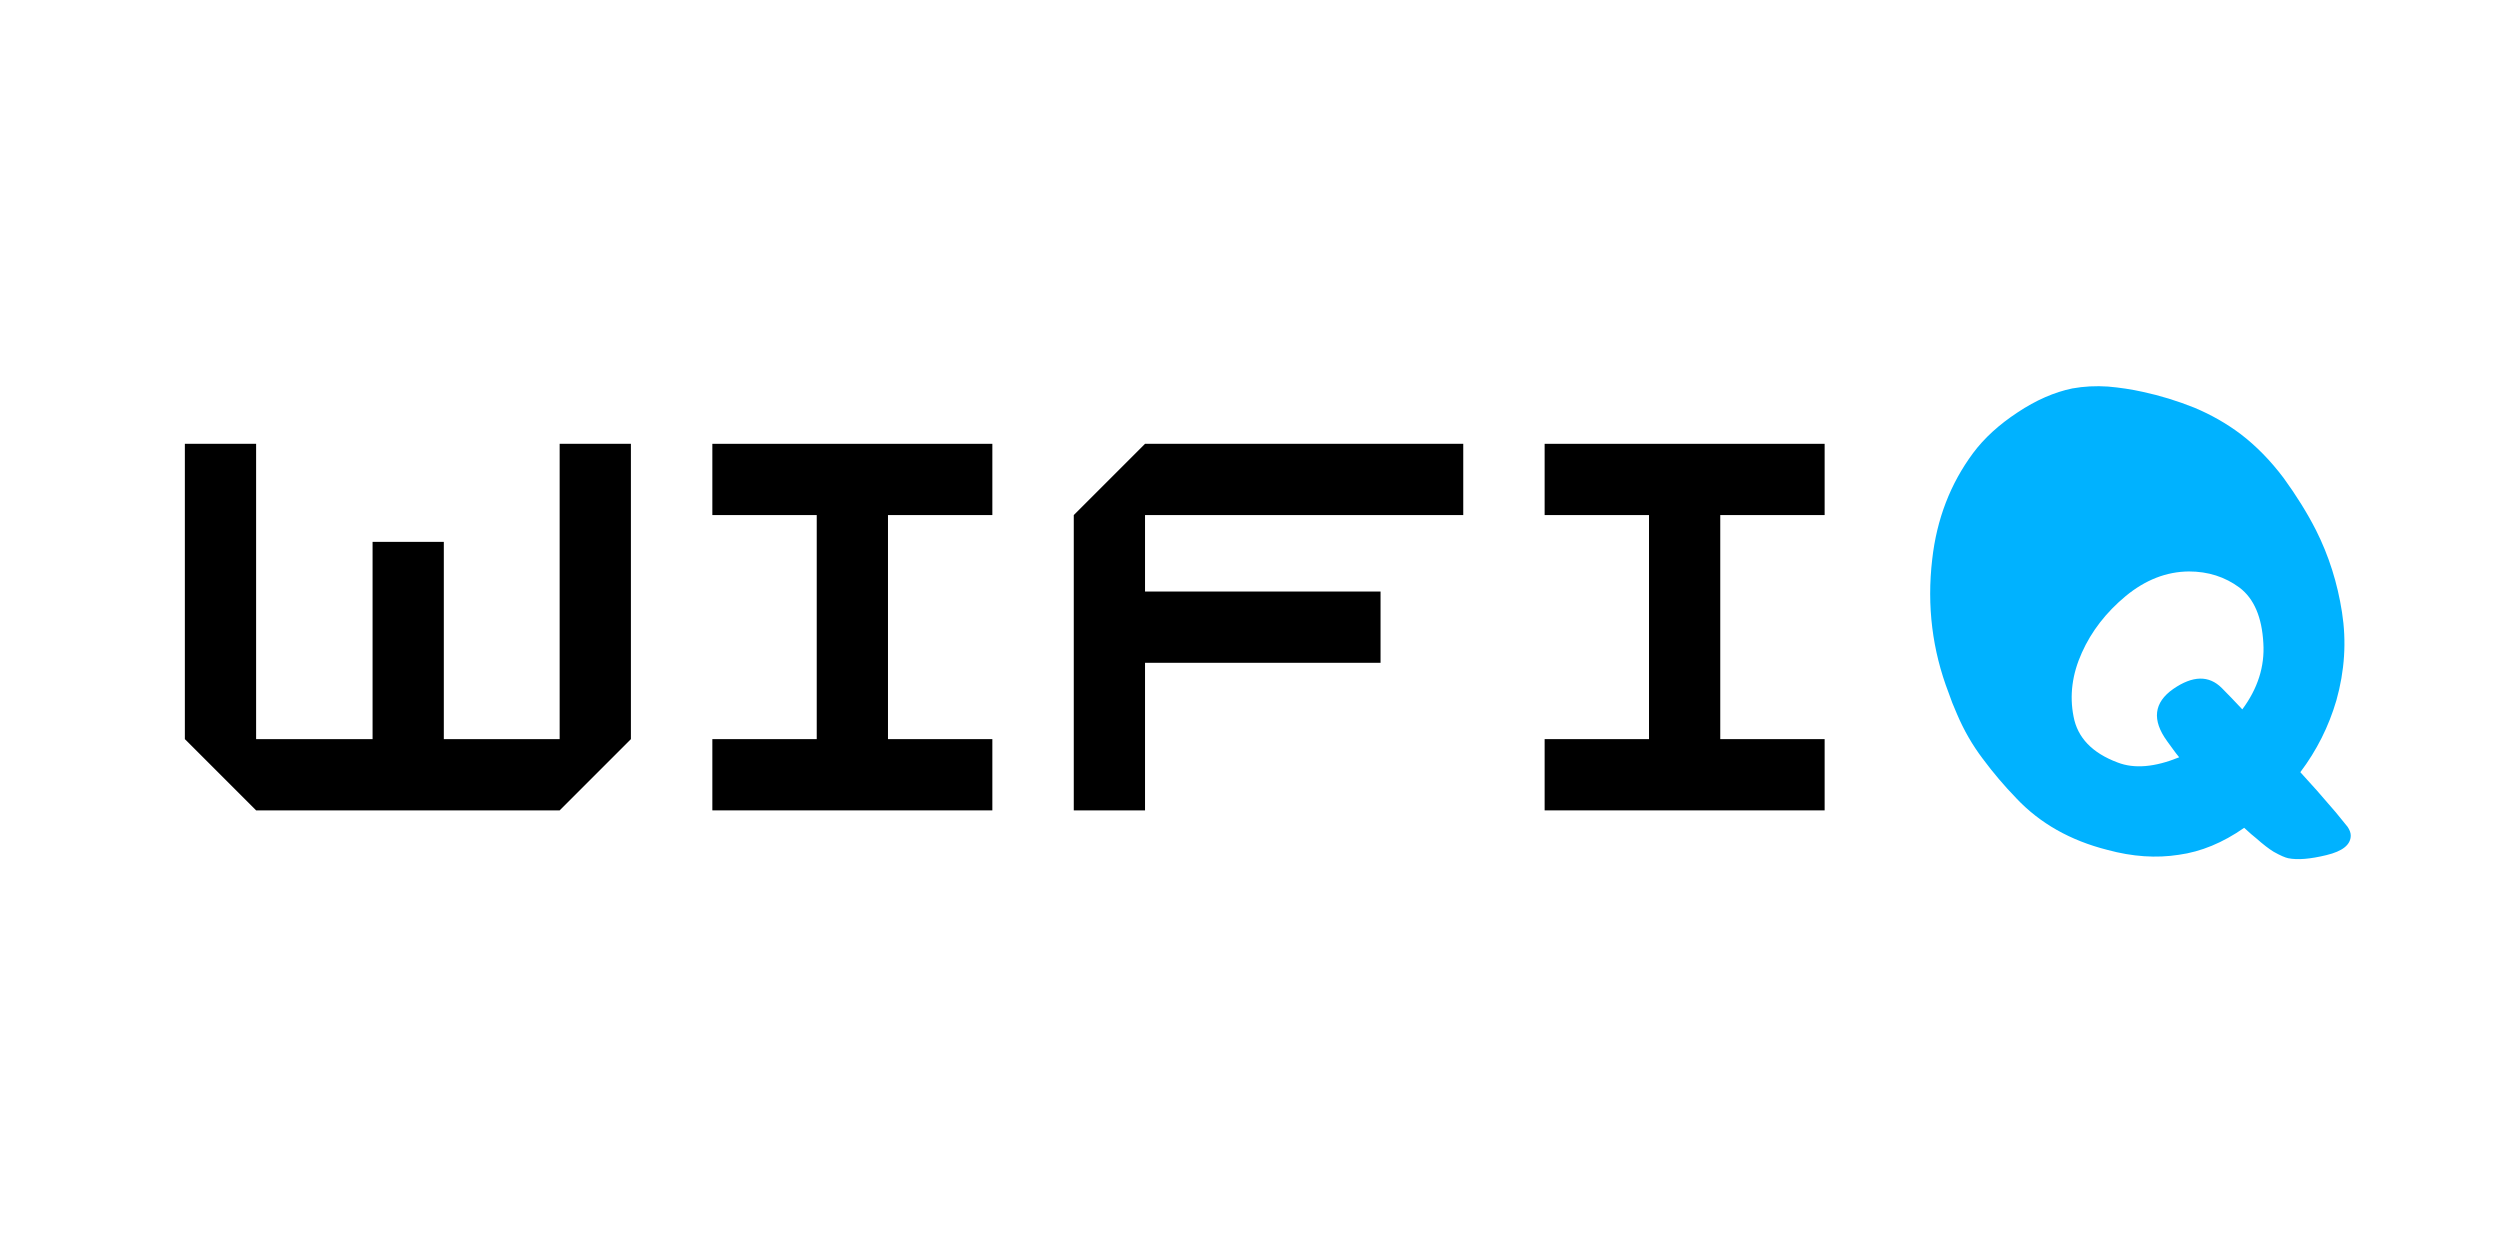
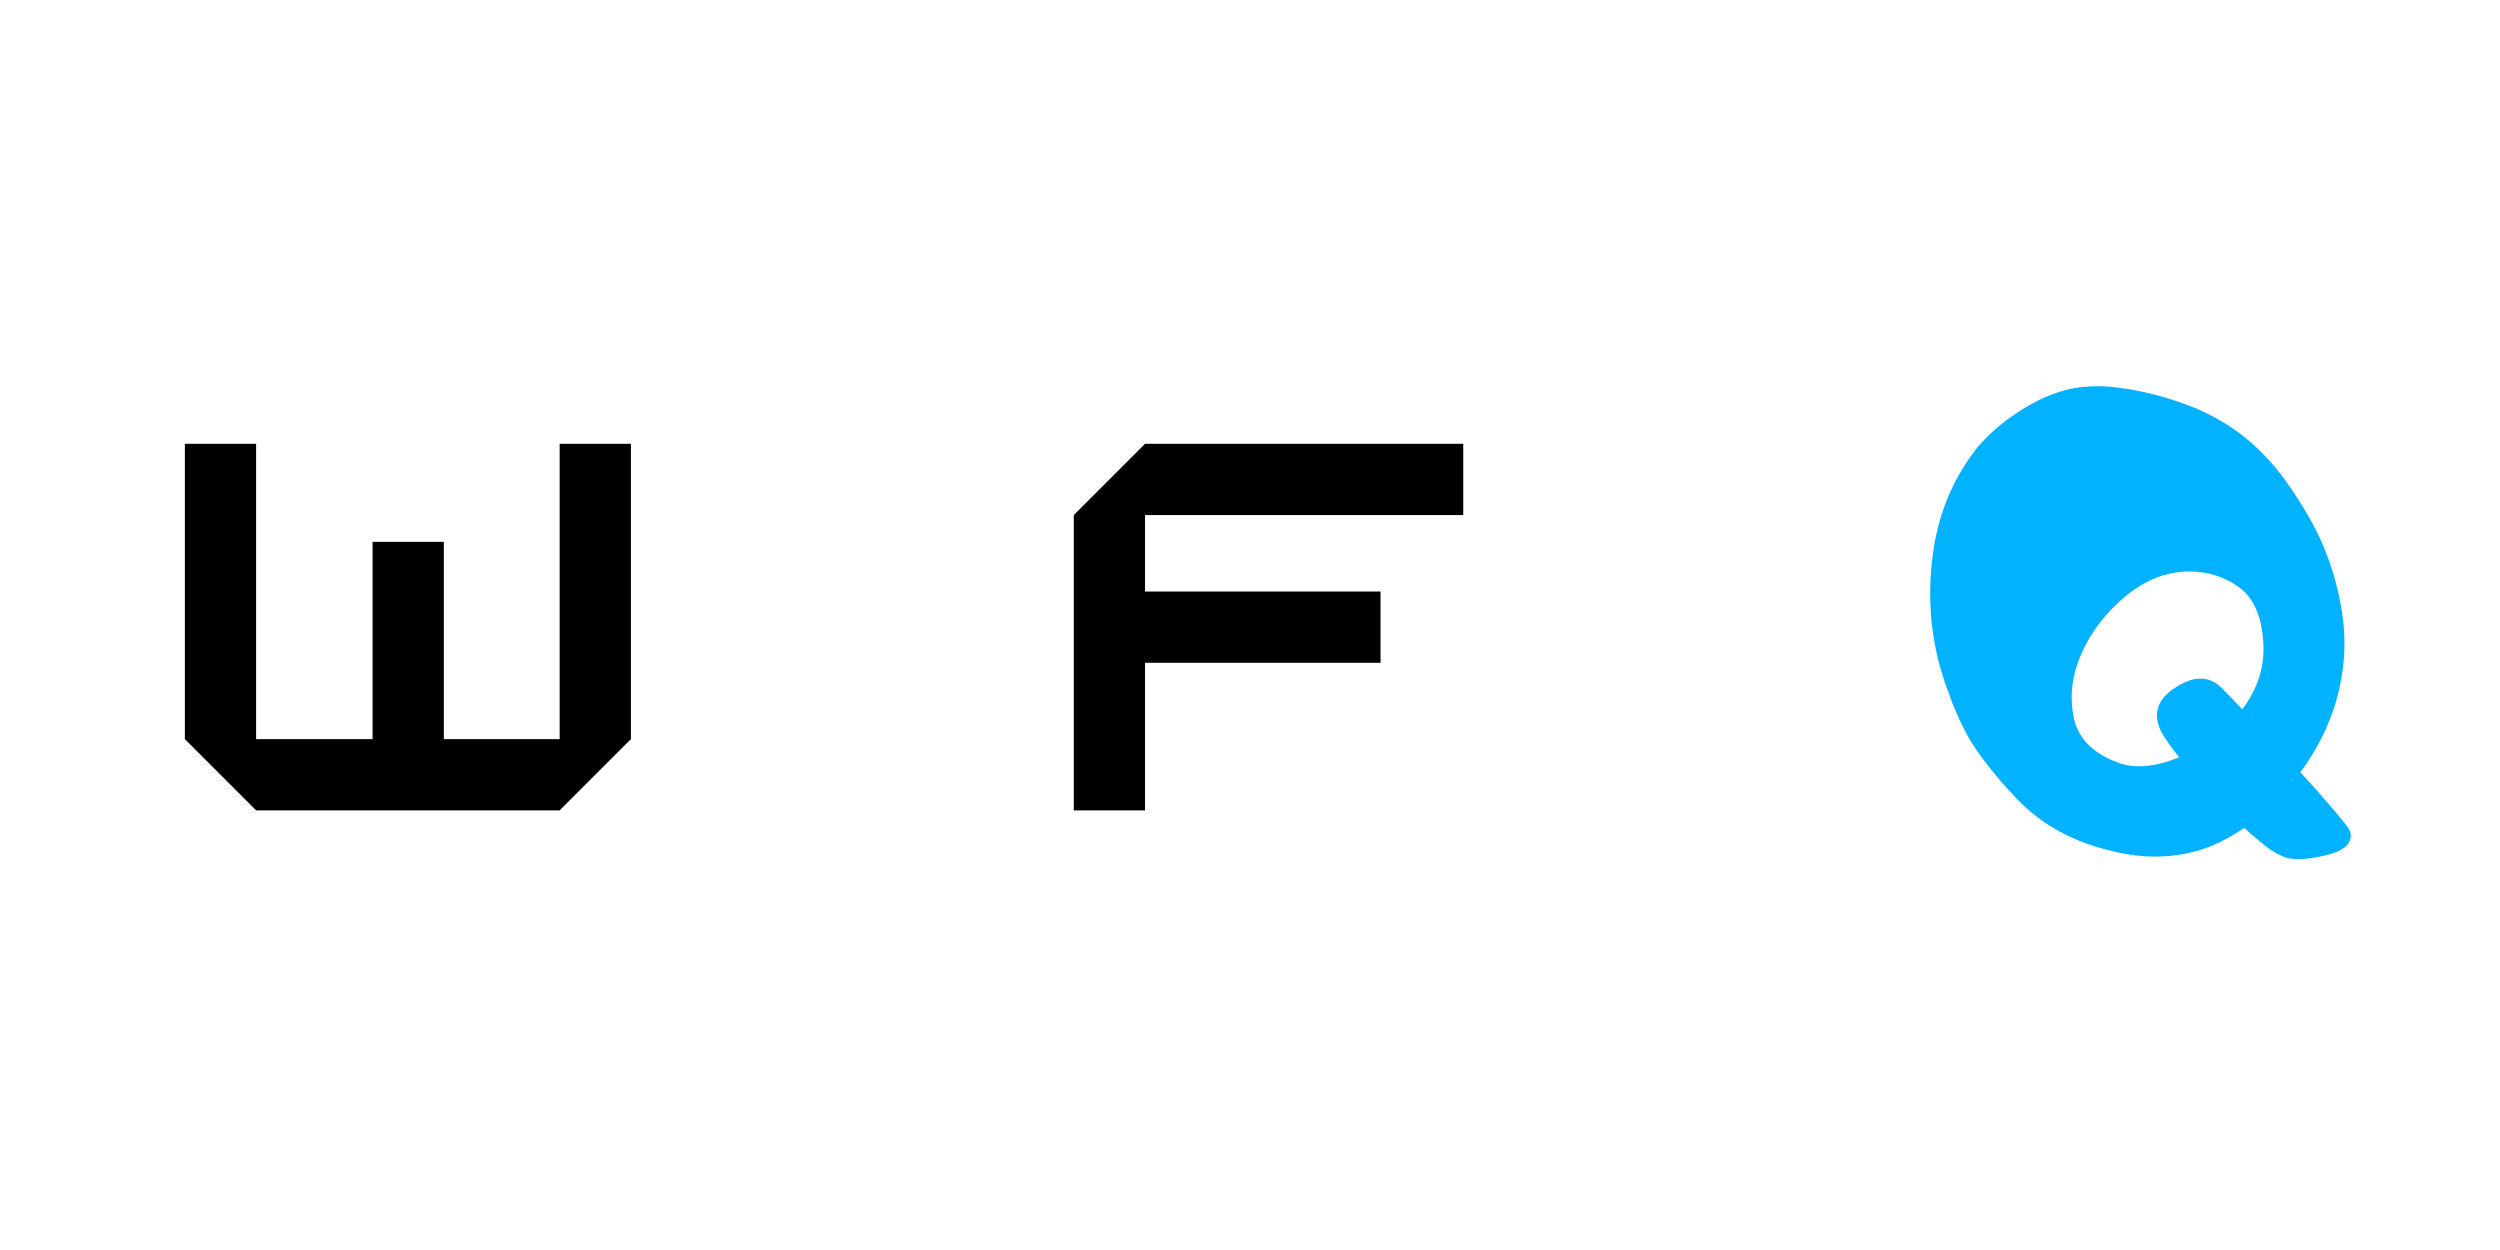
<svg xmlns="http://www.w3.org/2000/svg" width="500" zoomAndPan="magnify" viewBox="0 0 375 187.5" height="250" preserveAspectRatio="xMidYMid meet" version="1.0">
  <defs>
    <g />
    <clipPath id="f691d9c285">
      <rect x="0" width="337" y="0" height="125" />
    </clipPath>
  </defs>
  <g transform="matrix(1, 0, 0, 1, 20, 30)">
    <g clip-path="url(#f691d9c285)">
      <g fill="#000000" fill-opacity="1">
        <g transform="translate(1.62, 91.557)">
          <g>
            <path d="M 16.797 0 L 6.109 -10.688 L 6.109 -54.984 L 16.797 -54.984 L 16.797 -10.688 L 34.266 -10.688 L 34.266 -40.281 L 44.953 -40.281 L 44.953 -10.688 L 62.328 -10.688 L 62.328 -54.984 L 73.016 -54.984 L 73.016 -10.688 L 62.328 0 Z M 16.797 0 " />
          </g>
        </g>
      </g>
      <g fill="#000000" fill-opacity="1">
        <g transform="translate(80.744, 91.557)">
          <g>
-             <path d="M 6.109 0 L 6.109 -10.688 L 21.766 -10.688 L 21.766 -44.297 L 6.109 -44.297 L 6.109 -54.984 L 48.109 -54.984 L 48.109 -44.297 L 32.453 -44.297 L 32.453 -10.688 L 48.109 -10.688 L 48.109 0 Z M 6.109 0 " />
-           </g>
+             </g>
        </g>
      </g>
      <g fill="#000000" fill-opacity="1">
        <g transform="translate(134.957, 91.557)">
          <g>
-             <path d="M 6.109 0 L 6.109 -44.297 L 16.797 -54.984 L 64.531 -54.984 L 64.531 -44.297 L 16.797 -44.297 L 16.797 -32.828 L 52.125 -32.828 L 52.125 -22.141 L 16.797 -22.141 L 16.797 0 Z M 6.109 0 " />
+             <path d="M 6.109 0 L 6.109 -44.297 L 16.797 -54.984 L 64.531 -54.984 L 64.531 -44.297 L 16.797 -44.297 L 16.797 -32.828 L 52.125 -32.828 L 52.125 -22.141 L 16.797 -22.141 L 16.797 0 Z " />
          </g>
        </g>
      </g>
      <g fill="#000000" fill-opacity="1">
        <g transform="translate(205.586, 91.557)">
          <g>
-             <path d="M 6.109 0 L 6.109 -10.688 L 21.766 -10.688 L 21.766 -44.297 L 6.109 -44.297 L 6.109 -54.984 L 48.109 -54.984 L 48.109 -44.297 L 32.453 -44.297 L 32.453 -10.688 L 48.109 -10.688 L 48.109 0 Z M 6.109 0 " />
-           </g>
+             </g>
        </g>
      </g>
      <g fill="#00b2ff" fill-opacity="1">
        <g transform="translate(268.987, 99.296)">
          <g>
            <path d="M 13.469 -9.547 C 11.664 -11.41 9.988 -13.383 8.438 -15.469 C 6.883 -17.52 5.594 -19.758 4.562 -22.188 C 4.039 -23.363 3.625 -24.422 3.312 -25.359 C 0.852 -31.754 0.031 -38.43 0.844 -45.391 C 1.52 -51.422 3.566 -56.738 6.984 -61.344 C 8.641 -63.57 10.863 -65.602 13.656 -67.438 C 16.414 -69.27 19.148 -70.469 21.859 -71.031 C 23.598 -71.344 25.383 -71.438 27.219 -71.312 C 29.02 -71.156 30.758 -70.891 32.438 -70.516 C 35.051 -69.953 37.629 -69.16 40.172 -68.141 C 42.691 -67.086 45.008 -65.766 47.125 -64.172 C 49.445 -62.398 51.586 -60.211 53.547 -57.609 C 55.473 -54.961 57.094 -52.352 58.406 -49.781 C 60.332 -45.957 61.633 -41.852 62.312 -37.469 C 63 -33.094 62.719 -28.68 61.469 -24.234 C 60.32 -20.316 58.52 -16.727 56.062 -13.469 C 57.031 -12.383 57.859 -11.469 58.547 -10.719 C 59.598 -9.508 60.539 -8.422 61.375 -7.453 C 62.188 -6.461 62.781 -5.734 63.156 -5.266 C 63.469 -4.797 63.625 -4.363 63.625 -3.969 C 63.625 -2.594 62.41 -1.613 59.984 -1.031 C 57.555 -0.438 55.645 -0.281 54.25 -0.562 C 53.781 -0.656 53.051 -0.977 52.062 -1.531 C 51.344 -1.969 50.473 -2.641 49.453 -3.547 C 49.047 -3.859 48.441 -4.383 47.641 -5.125 C 44.43 -2.883 41.164 -1.535 37.844 -1.078 C 34.457 -0.547 30.883 -0.789 27.125 -1.812 C 21.562 -3.219 17.008 -5.797 13.469 -9.547 Z M 36.078 -18.125 C 33.773 -21.301 34.082 -23.91 37 -25.953 C 39.926 -27.973 42.352 -28.02 44.281 -26.094 C 45.207 -25.164 46.234 -24.098 47.359 -22.891 C 49.68 -26.023 50.734 -29.332 50.516 -32.812 C 50.305 -36.727 49.113 -39.508 46.938 -41.156 C 44.758 -42.77 42.227 -43.578 39.344 -43.578 C 35.977 -43.547 32.82 -42.316 29.875 -39.891 C 26.926 -37.441 24.734 -34.613 23.297 -31.406 C 21.836 -28.176 21.422 -24.977 22.047 -21.812 C 22.641 -18.645 24.844 -16.348 28.656 -14.922 C 31.145 -13.953 34.223 -14.211 37.891 -15.703 C 37.578 -16.078 37.266 -16.484 36.953 -16.922 C 36.648 -17.328 36.359 -17.727 36.078 -18.125 Z M 36.078 -18.125 " />
          </g>
        </g>
      </g>
    </g>
  </g>
</svg>